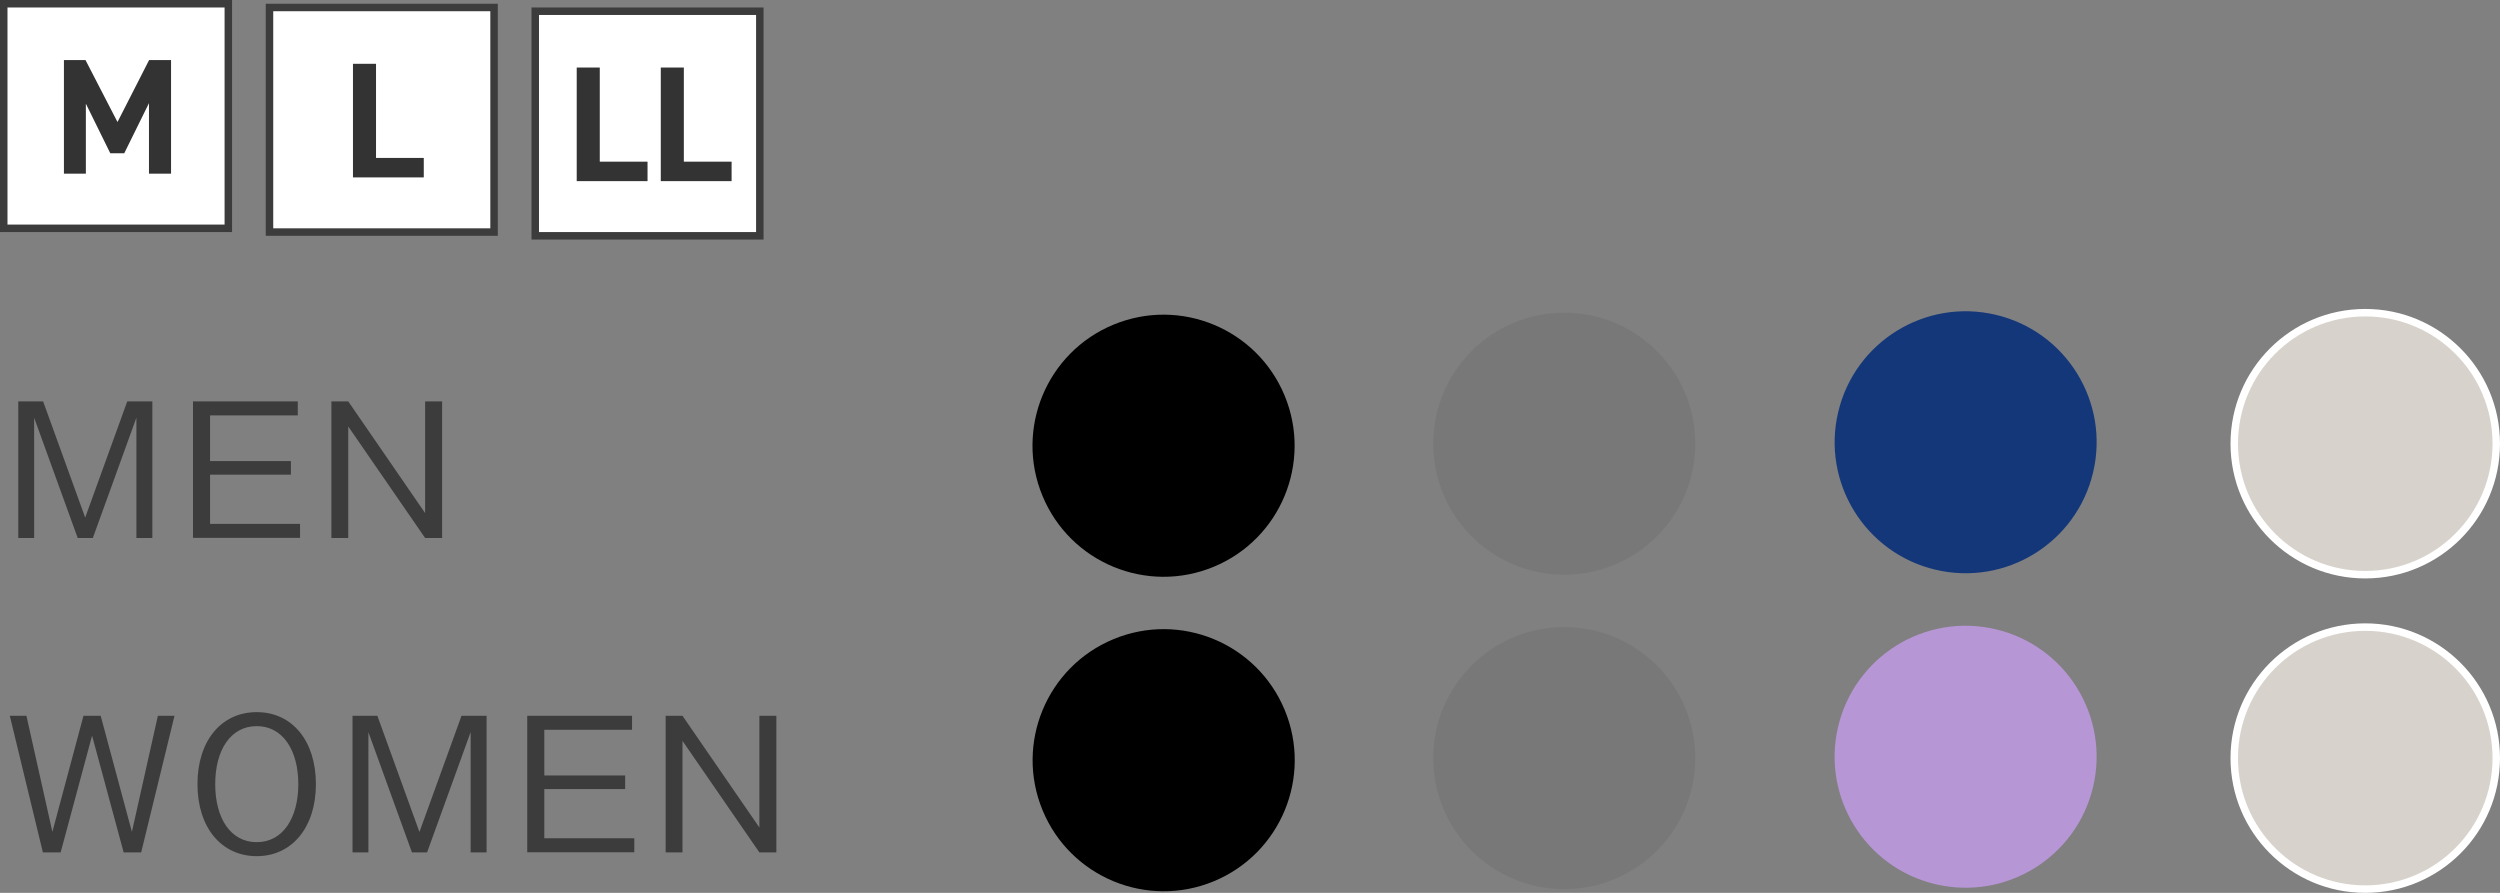
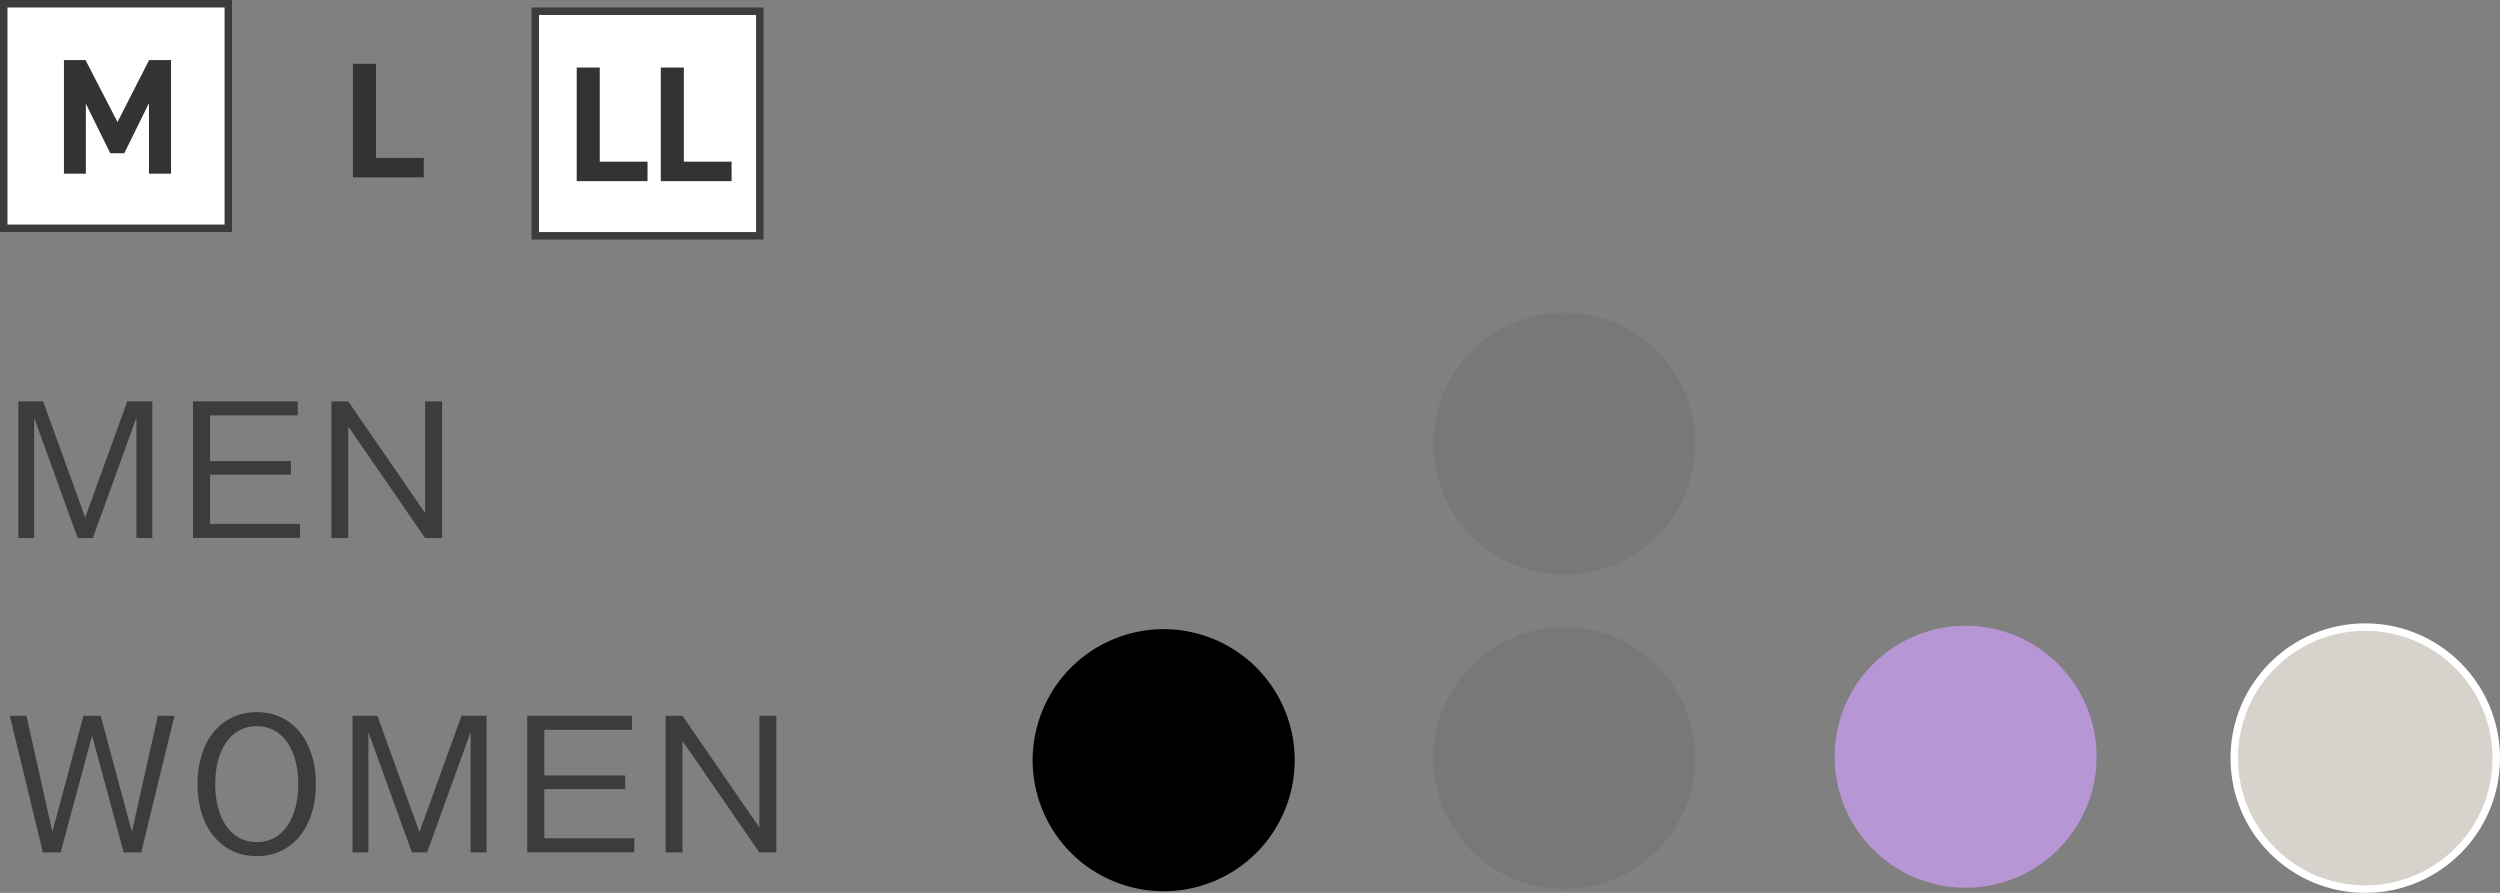
<svg xmlns="http://www.w3.org/2000/svg" viewBox="0 0 333.96 119.27">
  <rect x="0" y="0" width="333.96" height="119.27" fill="#808080" stroke="none" />
  <path d="m.5.5h30v30h-30z" fill="#fff" stroke="#3c3c3c" stroke-miterlimit="10" />
  <path d="m15.7 16.29 4.22-8.27h2.93v15.18h-2.95v-9.42l-3.3 6.69h-1.87l-3.26-6.62v9.35h-2.93v-15.18h2.88l4.27 8.27z" fill="#333" />
-   <path d="m36 1h30v30h-30z" fill="#fff" stroke="#3c3c3c" stroke-miterlimit="10" />
  <path d="m50.23 21.1h6.38v2.6h-9.46v-15.18h3.08v12.59z" fill="#333" />
  <path d="m71.5 1.5h30v30h-30z" fill="#fff" stroke="#3c3c3c" stroke-miterlimit="10" />
  <path d="m80.12 21.6h6.38v2.6h-9.46v-15.18h3.08v12.59z" fill="#333" />
  <path d="m91.35 21.6h6.38v2.6h-9.46v-15.18h3.08v12.59z" fill="#333" />
  <path d="m18.22 71.87v-16.07l-5.82 16.07h-2.02l-5.82-16.07v16.07h-2.12v-18.25h3.32l5.62 15.52 5.62-15.52h3.35v18.25h-2.12z" fill="#3c3c3c" />
  <path d="m25.78 71.87v-18.25h14v1.87h-11.72v6.1h10.8v1.82h-10.8v6.57h12.02v1.87h-14.3z" fill="#3c3c3c" />
  <path d="m56.79 71.87-10.27-14.9v14.9h-2.25v-18.25h2.25l10.27 14.92v-14.92h2.27v18.25z" fill="#3c3c3c" />
-   <circle cx="155.4" cy="59.59" r="17.5" transform="matrix(.924 -.383 .383 .924 -10.98 64)" />
-   <circle cx="262.53" cy="59" fill="#143779" r="17.5" transform="matrix(.23 -.973 .973 .23 144.79 300.95)" />
  <path d="m226.46 59.27c0 9.67-7.83 17.5-17.5 17.5s-17.5-7.83-17.5-17.5 7.83-17.5 17.5-17.5 17.5 7.84 17.5 17.5z" fill="#787878" />
-   <path d="m333.46 59.27c0 9.67-7.83 17.5-17.5 17.5s-17.5-7.83-17.5-17.5 7.83-17.5 17.5-17.5 17.5 7.84 17.5 17.5z" fill="#d7d2cb" stroke="#fff" stroke-miterlimit="10" />
  <g fill="#3c3c3c">
    <path d="m18.87 113.87h-2.35l-4.22-15.6-4.2 15.6h-2.37l-4.42-18.25h2.22l3.47 15.5 4.15-15.5h2.3l4.17 15.5 3.47-15.5h2.22l-4.45 18.25z" />
    <path d="m34.3 114.37c-4.7 0-7.92-3.8-7.92-9.62s3.2-9.62 7.92-9.62 7.9 3.82 7.9 9.62-3.22 9.62-7.9 9.62zm0-17.37c-3.5 0-5.55 3.2-5.55 7.75s2.05 7.75 5.55 7.75 5.55-3.25 5.55-7.75-2.05-7.75-5.55-7.75z" />
    <path d="m62.87 113.87v-16.07l-5.82 16.07h-2.02l-5.82-16.07v16.07h-2.12v-18.25h3.32l5.62 15.52 5.62-15.52h3.35v18.25h-2.12z" />
    <path d="m70.43 113.87v-18.25h14v1.87h-11.72v6.1h10.8v1.82h-10.8v6.57h12.02v1.87h-14.3z" />
    <path d="m101.44 113.87-10.27-14.9v14.9h-2.25v-18.25h2.25l10.27 14.92v-14.92h2.27v18.25z" />
  </g>
  <circle cx="155.4" cy="101.59" r="17.5" transform="matrix(.924 -.383 .383 .924 -27.05 67.2)" />
  <path d="m226.46 101.27c0 9.67-7.83 17.5-17.5 17.5s-17.5-7.83-17.5-17.5 7.83-17.5 17.5-17.5 17.5 7.84 17.5 17.5z" fill="#787878" />
  <circle cx="262.53" cy="101" fill="#b796d6" r="17.5" transform="matrix(.23 -.973 .973 .23 103.92 333.3)" />
  <path d="m333.46 101.27c0 9.67-7.83 17.5-17.5 17.5s-17.5-7.83-17.5-17.5 7.83-17.5 17.5-17.5 17.5 7.84 17.5 17.5z" fill="#d7d2cb" stroke="#fff" stroke-miterlimit="10" />
</svg>